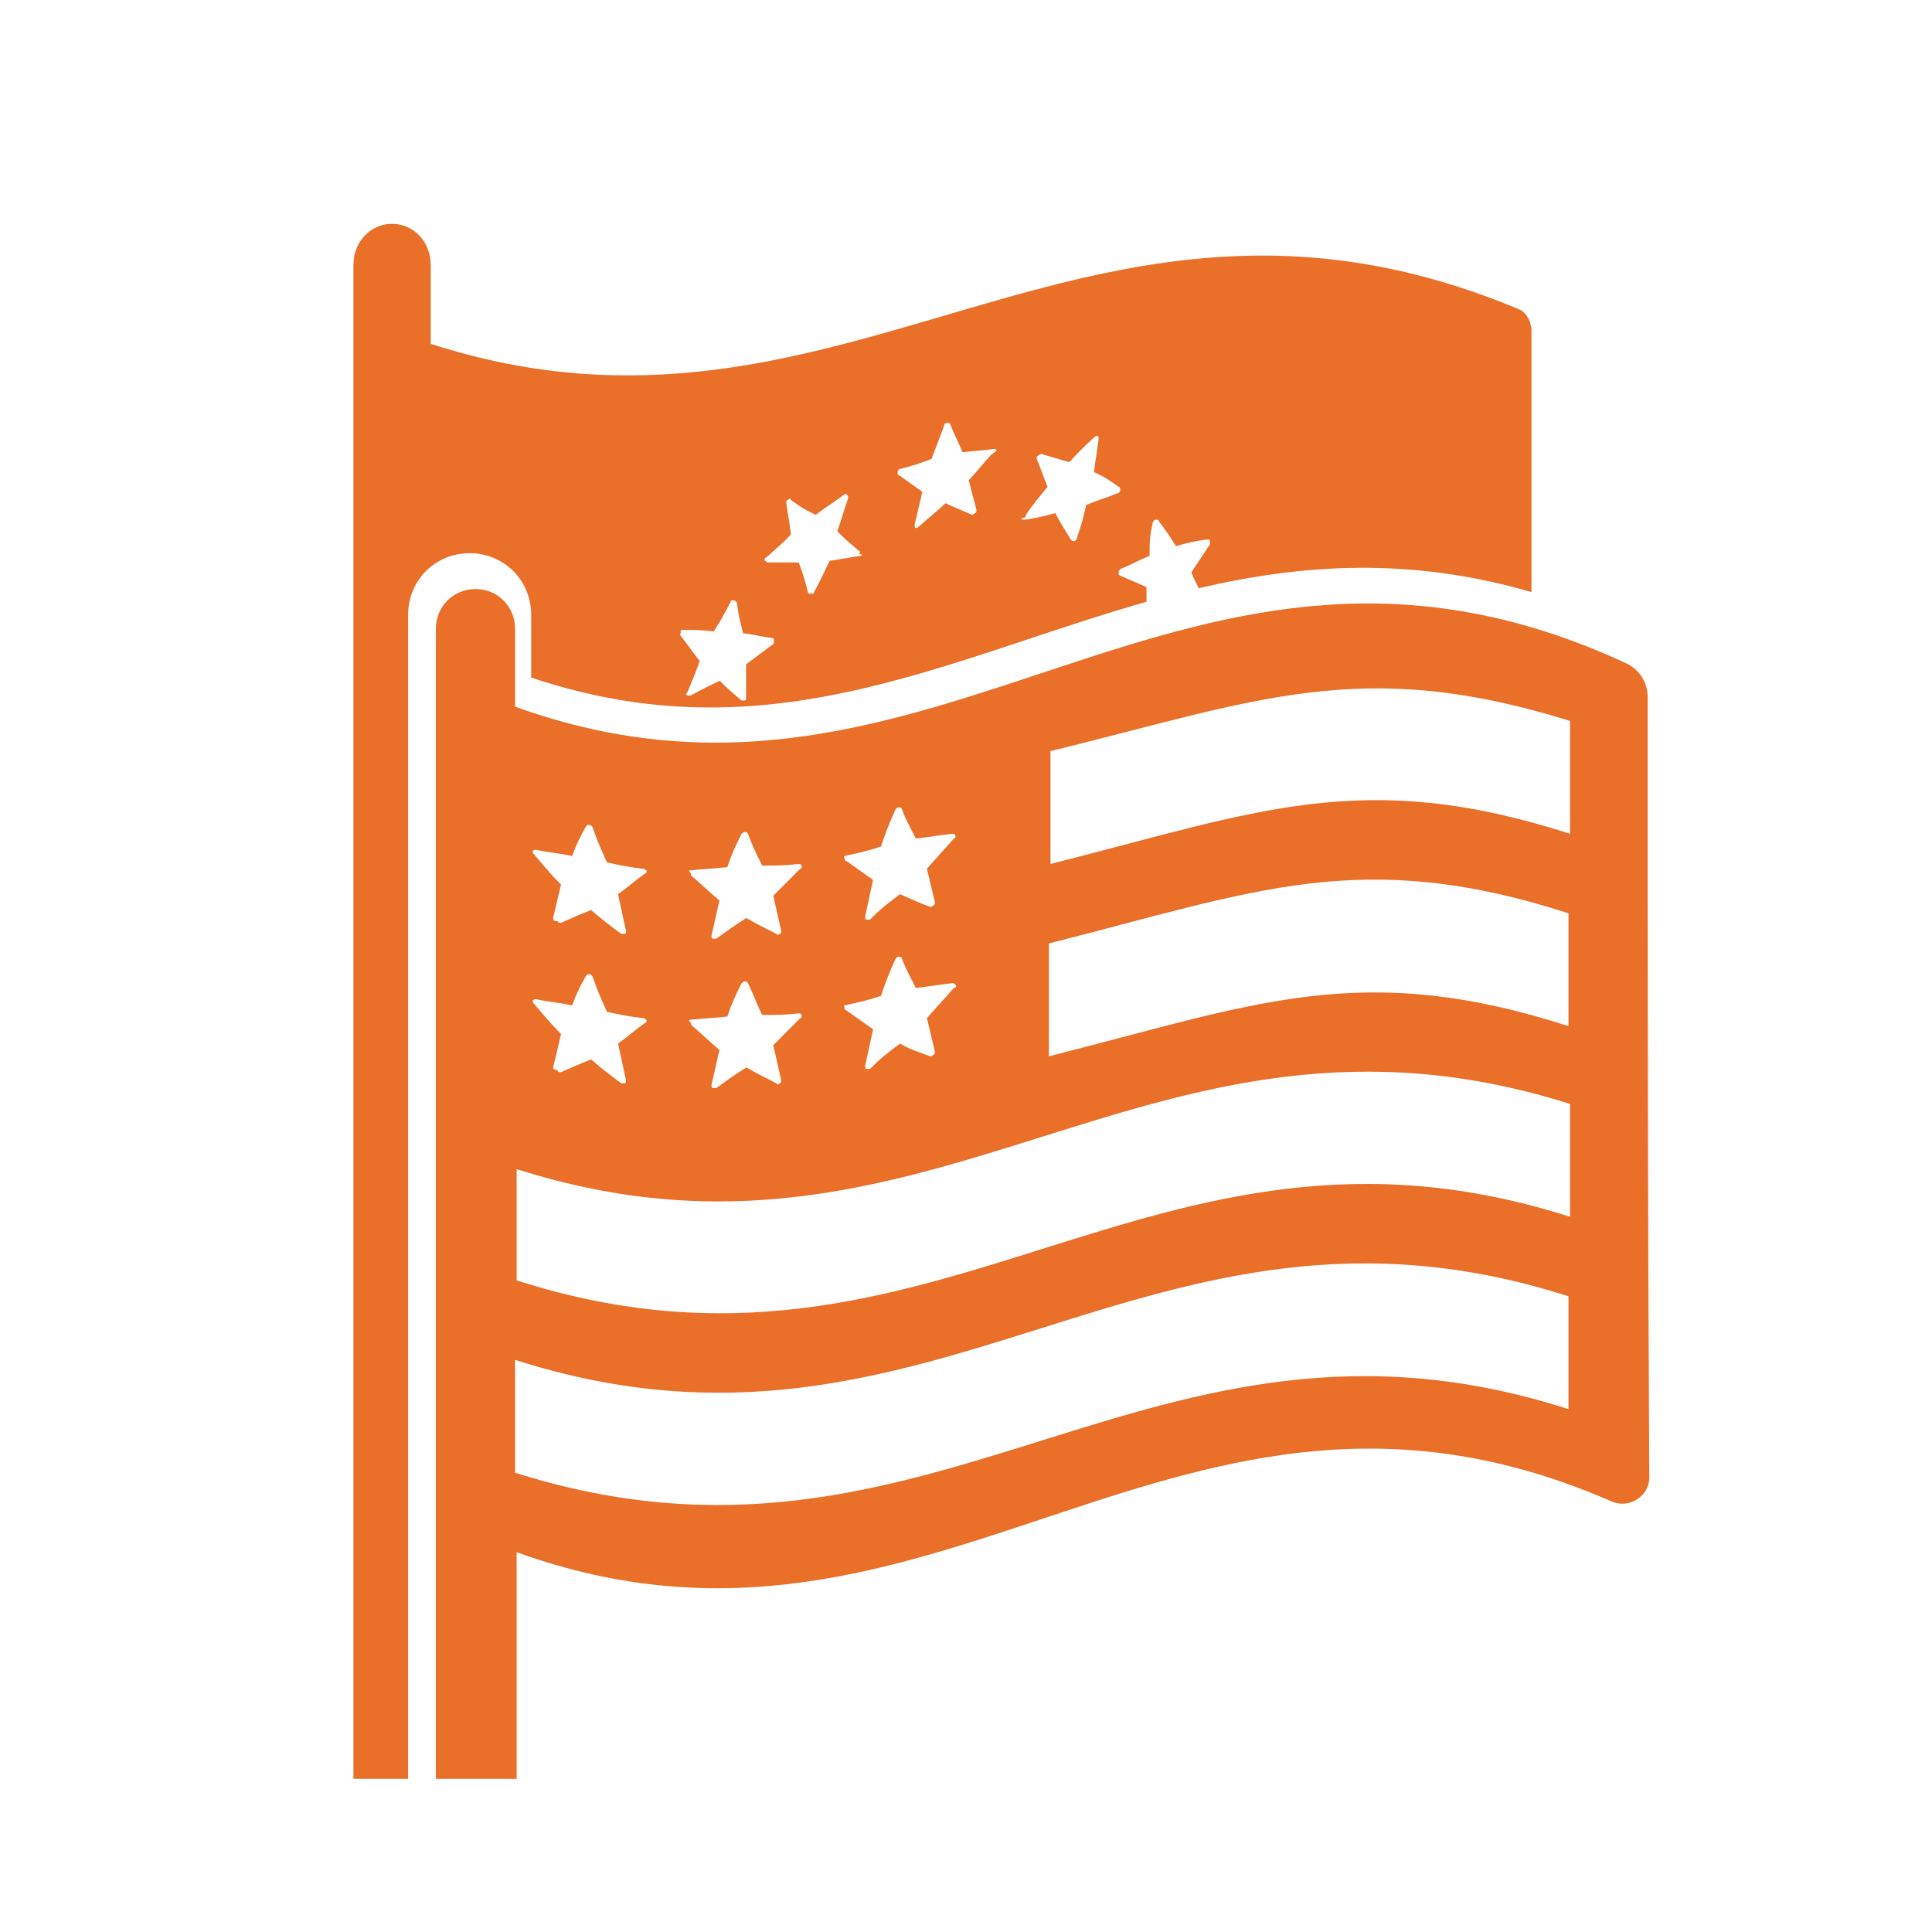
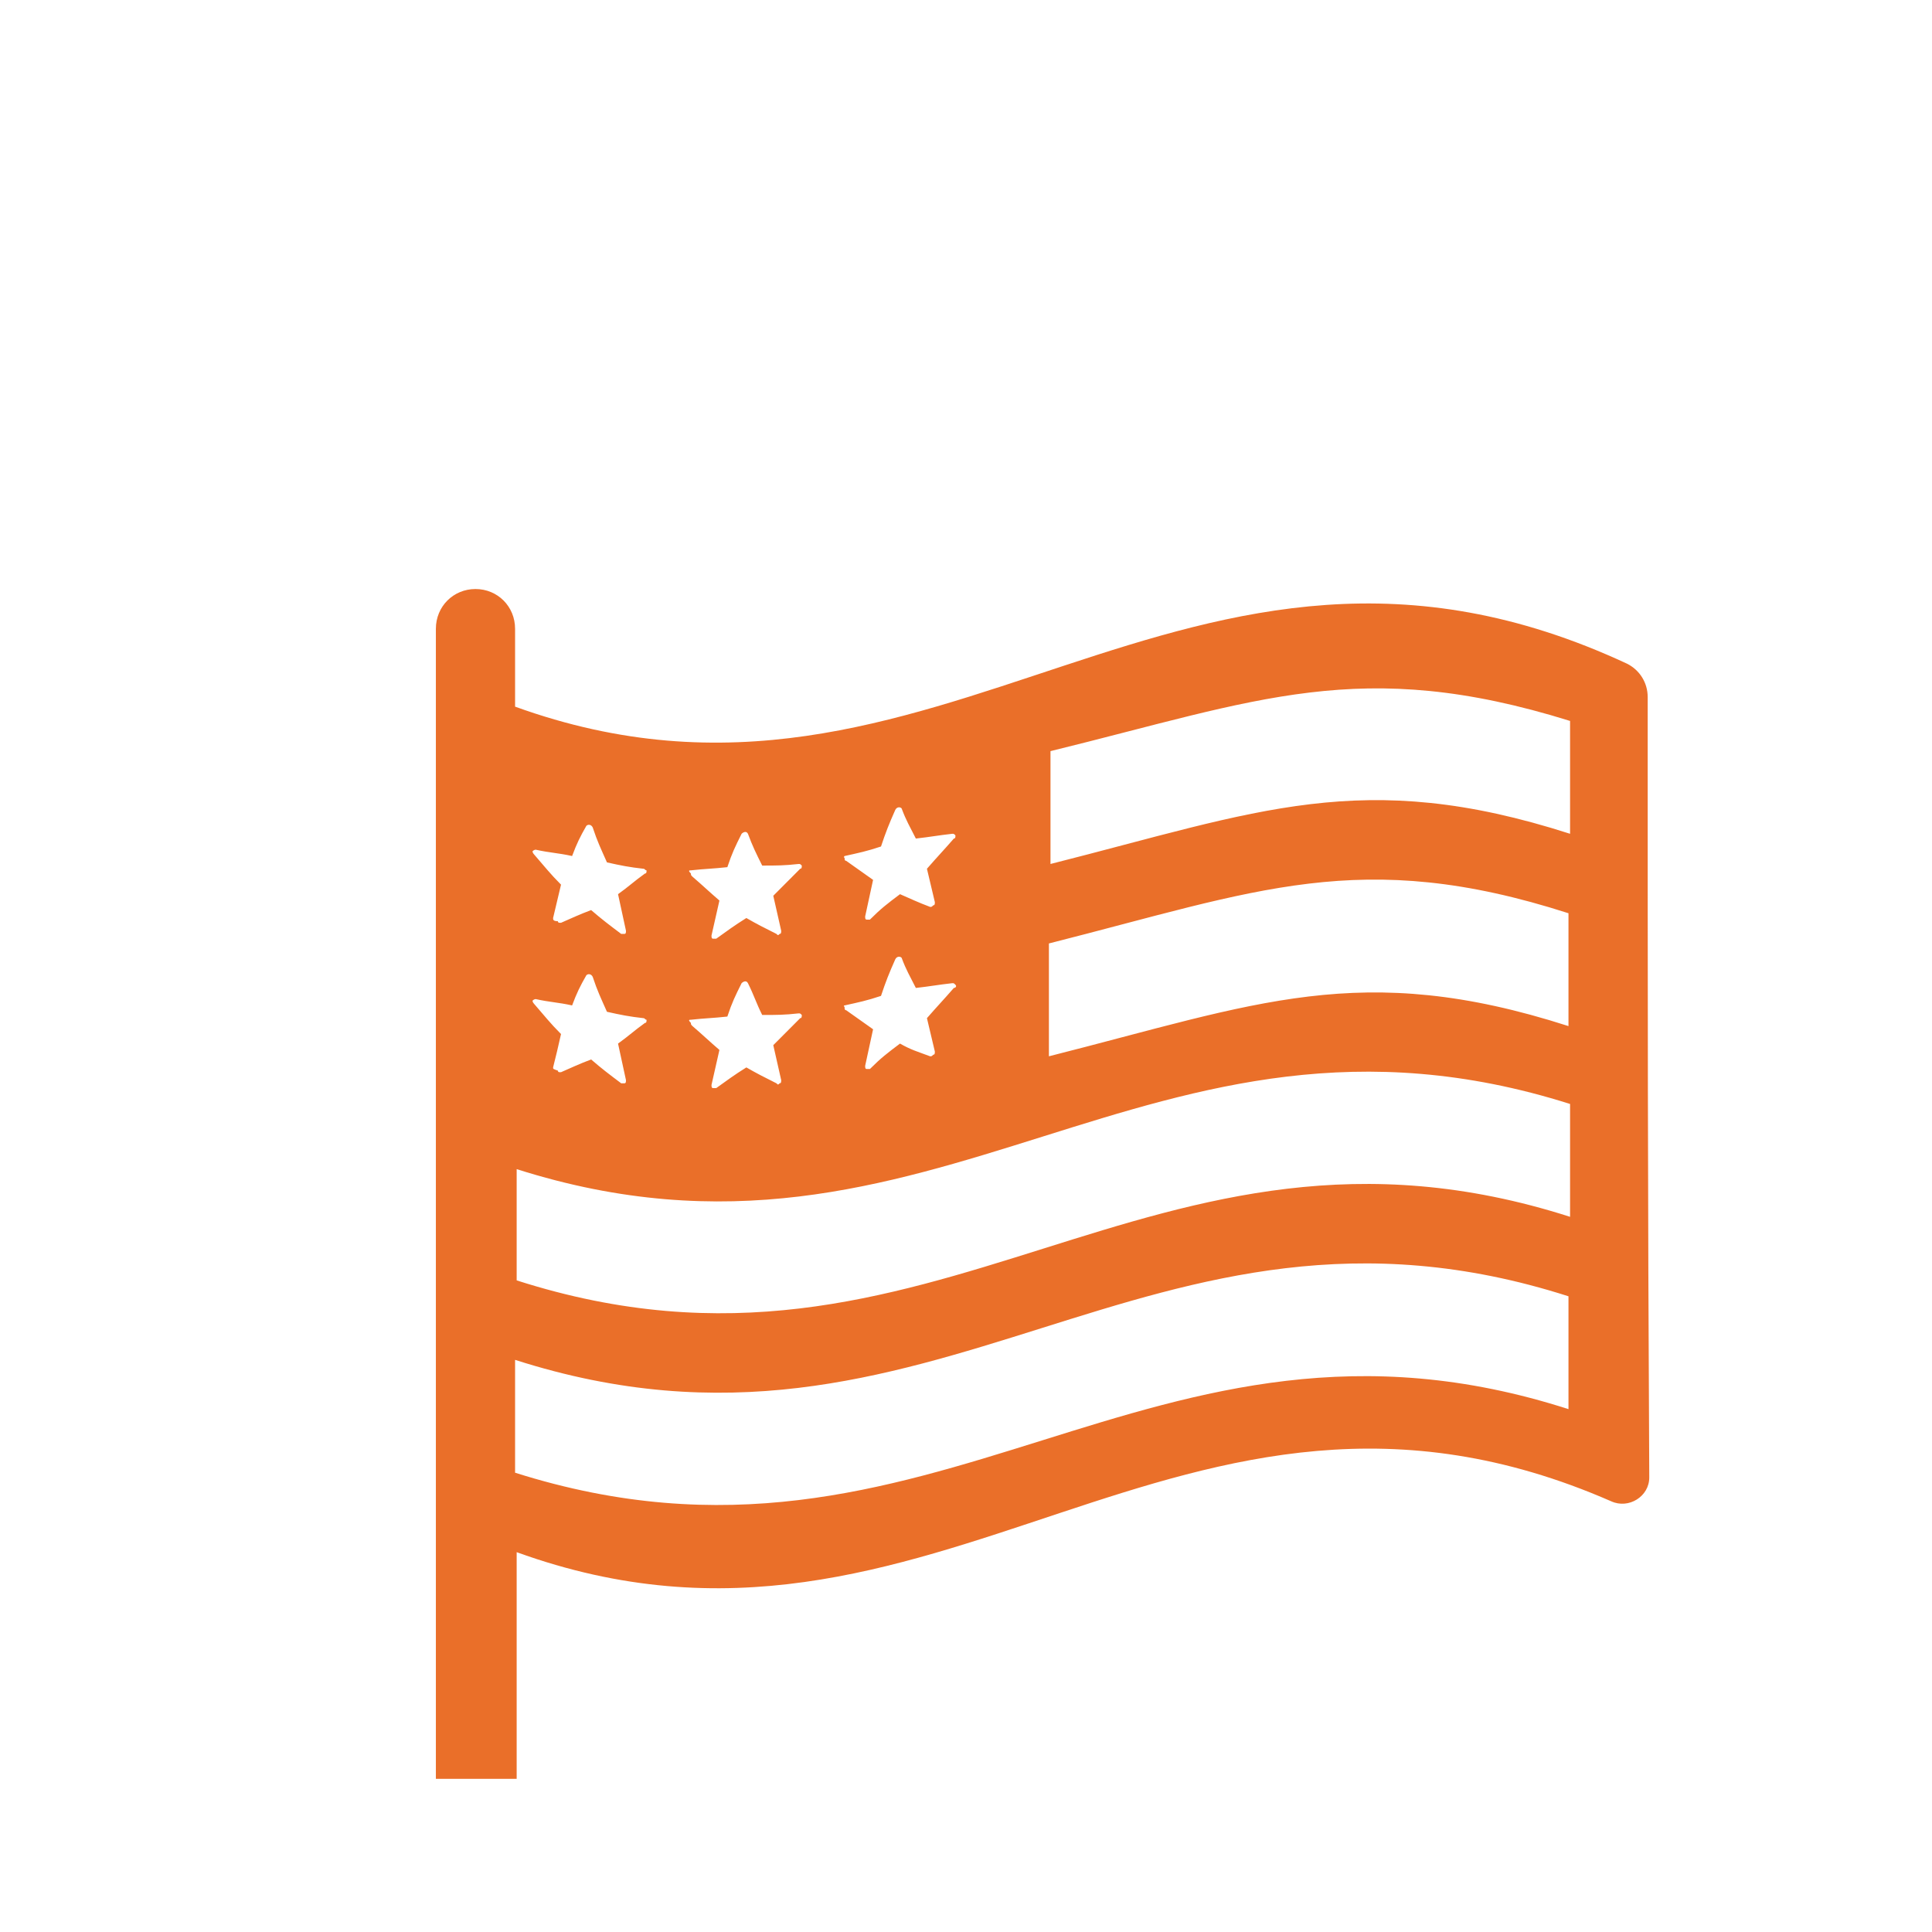
<svg xmlns="http://www.w3.org/2000/svg" width="164" height="164" viewBox="0 0 164 164" fill="none">
  <path d="M139.866 59.174C139.866 57.96 139.193 56.881 138.118 56.341C100.467 38.802 79.894 73.07 43.723 59.984V53.373C43.723 51.484 42.244 50 40.362 50C38.479 50 37 51.484 37 53.373V151H43.858V131.758C79.625 144.709 100.064 111.386 136.773 127.441C138.252 128.115 140 127.036 140 125.417C139.866 99.648 139.866 85.482 139.866 59.174ZM89.038 80.086C106.653 75.634 115.527 71.856 133.142 77.522C133.142 81.3 133.142 83.189 133.142 87.101C115.527 81.435 106.653 85.213 89.038 89.665C89.038 85.752 89.038 83.863 89.038 80.086ZM71.692 72.665C72.902 72.396 73.574 72.261 74.785 71.856C75.188 70.642 75.457 69.967 75.995 68.753C76.129 68.483 76.398 68.483 76.533 68.618C76.936 69.697 77.205 70.102 77.743 71.181C78.953 71.047 79.625 70.912 80.835 70.777C80.97 70.777 80.97 70.777 81.104 70.912C81.104 71.046 81.104 71.181 80.97 71.181C80.029 72.261 79.625 72.665 78.684 73.745C78.953 74.824 79.088 75.499 79.356 76.578C79.356 76.713 79.356 76.848 79.222 76.848C79.088 76.983 79.088 76.983 78.953 76.983C77.877 76.578 77.339 76.308 76.398 75.903C75.323 76.713 74.785 77.118 73.843 78.062H73.709H73.574C73.44 78.062 73.44 77.927 73.44 77.792C73.709 76.578 73.843 75.903 74.112 74.689C73.171 74.015 72.768 73.745 71.826 73.07C71.692 73.07 71.692 72.935 71.692 72.8C71.557 72.8 71.692 72.665 71.692 72.665ZM71.692 85.347C72.902 85.078 73.574 84.943 74.785 84.538C75.188 83.324 75.457 82.649 75.995 81.435C76.129 81.165 76.398 81.165 76.533 81.3C76.936 82.379 77.205 82.784 77.743 83.863C78.953 83.728 79.625 83.594 80.835 83.459C80.97 83.459 80.97 83.459 81.104 83.594C81.239 83.728 81.104 83.863 80.97 83.863C80.029 84.943 79.625 85.347 78.684 86.427C78.953 87.506 79.088 88.181 79.356 89.26C79.356 89.395 79.356 89.53 79.222 89.53C79.088 89.665 79.088 89.665 78.953 89.665C77.877 89.26 77.339 89.125 76.398 88.585C75.323 89.395 74.785 89.8 73.843 90.744H73.709H73.574C73.44 90.744 73.44 90.609 73.44 90.474C73.709 89.26 73.843 88.585 74.112 87.371C73.171 86.697 72.768 86.427 71.826 85.752C71.692 85.752 71.692 85.617 71.692 85.482C71.557 85.347 71.692 85.347 71.692 85.347ZM58.649 73.88C59.859 73.745 60.531 73.745 61.742 73.61C62.145 72.396 62.414 71.856 62.952 70.777C63.086 70.642 63.355 70.507 63.49 70.777C63.893 71.856 64.162 72.396 64.7 73.475C65.91 73.475 66.582 73.475 67.792 73.34C67.927 73.34 67.927 73.34 68.061 73.475C68.061 73.61 68.061 73.745 67.927 73.745C66.986 74.689 66.582 75.094 65.641 76.038C65.91 77.253 66.044 77.792 66.313 79.007C66.313 79.141 66.313 79.276 66.179 79.276C66.044 79.411 66.044 79.411 65.91 79.276C64.834 78.737 64.296 78.467 63.355 77.927C62.279 78.602 61.742 79.007 60.8 79.681H60.666H60.531C60.397 79.681 60.397 79.546 60.397 79.411C60.666 78.197 60.8 77.657 61.069 76.443C60.128 75.634 59.724 75.229 58.783 74.419C58.649 74.284 58.649 74.284 58.649 74.15C58.38 73.88 58.514 73.88 58.649 73.88ZM58.649 86.562C59.859 86.427 60.531 86.427 61.742 86.292C62.145 85.078 62.414 84.538 62.952 83.459C63.086 83.324 63.355 83.189 63.49 83.459C64.027 84.538 64.162 85.078 64.7 86.157C65.91 86.157 66.582 86.157 67.792 86.022C67.927 86.022 67.927 86.022 68.061 86.157C68.061 86.292 68.061 86.427 67.927 86.427C66.986 87.371 66.582 87.776 65.641 88.72C65.91 89.934 66.044 90.474 66.313 91.688C66.313 91.823 66.313 91.958 66.179 91.958C66.044 92.093 66.044 92.093 65.91 91.958C64.834 91.418 64.296 91.149 63.355 90.609C62.279 91.284 61.742 91.688 60.8 92.363H60.666H60.531C60.397 92.363 60.397 92.228 60.397 92.093C60.666 90.879 60.8 90.339 61.069 89.125C60.128 88.316 59.724 87.911 58.783 87.101C58.649 86.966 58.649 86.966 58.649 86.832C58.38 86.562 58.514 86.562 58.649 86.562ZM45.471 72.126C46.681 72.396 47.354 72.396 48.564 72.665C48.967 71.586 49.236 71.046 49.774 70.102C49.909 69.967 50.178 69.967 50.312 70.237C50.715 71.451 50.984 71.991 51.522 73.205C52.732 73.475 53.405 73.61 54.615 73.745C54.749 73.745 54.749 73.88 54.884 73.88C54.884 74.015 54.884 74.15 54.749 74.15C53.808 74.824 53.405 75.229 52.463 75.903C52.732 77.118 52.867 77.792 53.136 79.007C53.136 79.141 53.136 79.276 53.001 79.276C52.867 79.276 52.867 79.276 52.732 79.276C51.657 78.467 51.119 78.062 50.178 77.253C49.102 77.657 48.564 77.927 47.623 78.332H47.488C47.488 78.332 47.354 78.332 47.354 78.197C46.95 78.197 46.95 78.062 46.95 77.927C47.219 76.848 47.354 76.173 47.623 75.094C46.681 74.15 46.278 73.61 45.337 72.531C45.202 72.396 45.202 72.261 45.202 72.261C45.337 72.126 45.471 72.126 45.471 72.126ZM45.471 84.808C46.681 85.078 47.354 85.078 48.564 85.347C48.967 84.268 49.236 83.728 49.774 82.784C49.909 82.649 50.178 82.649 50.312 82.919C50.715 84.133 50.984 84.673 51.522 85.887C52.732 86.157 53.405 86.292 54.615 86.427C54.749 86.427 54.749 86.562 54.884 86.562C54.884 86.697 54.884 86.832 54.749 86.832C53.808 87.506 53.405 87.911 52.463 88.585C52.732 89.8 52.867 90.474 53.136 91.688C53.136 91.823 53.136 91.958 53.001 91.958C52.867 91.958 52.867 91.958 52.732 91.958C51.657 91.149 51.119 90.744 50.178 89.934C49.102 90.339 48.564 90.609 47.623 91.014H47.488C47.488 91.014 47.354 91.014 47.354 90.879C46.95 90.744 46.95 90.744 46.95 90.609C47.219 89.53 47.354 88.99 47.623 87.776C46.681 86.832 46.278 86.292 45.337 85.213C45.202 85.078 45.202 84.943 45.202 84.943C45.337 84.808 45.471 84.808 45.471 84.808ZM133.277 93.712C133.277 97.49 133.277 99.378 133.277 103.291C97.509 91.823 79.625 120.155 43.858 108.687V99.243C79.491 110.576 97.509 82.379 133.277 93.712ZM43.723 125.012V115.433C79.491 126.901 97.375 98.569 133.142 110.037C133.142 113.814 133.142 115.703 133.142 119.616C97.509 108.148 79.491 136.345 43.723 125.012ZM133.277 70.777C115.662 65.11 106.787 68.888 89.172 73.34C89.172 69.562 89.172 67.674 89.172 63.761C106.787 59.444 115.527 55.666 133.277 61.198C133.277 65.11 133.277 66.999 133.277 70.777Z" fill="#EA6F29" />
-   <path d="M39.867 46.959C42.795 46.959 45.09 49.261 45.09 52.202V57.513C61.199 62.922 73.943 58.687 87.415 54.211C90.679 53.126 93.968 52.033 97.323 51.083C97.323 50.712 97.323 50.331 97.323 49.84C96.404 49.421 96.01 49.282 95.091 48.863C94.96 48.863 94.96 48.723 94.96 48.584C94.96 48.444 95.091 48.305 95.091 48.305C96.142 47.887 96.535 47.607 97.585 47.188C97.585 46.072 97.585 45.514 97.848 44.398C97.848 44.258 97.978 44.119 98.11 44.119C98.241 44.119 98.372 44.119 98.372 44.258C99.029 45.096 99.291 45.514 99.816 46.352C100.866 46.073 101.391 45.934 102.441 45.794C102.571 45.794 102.703 45.794 102.703 45.934C102.703 46.073 102.703 46.212 102.703 46.212C102.047 47.189 101.785 47.608 101.128 48.585C101.355 49.146 101.542 49.527 101.756 49.933C110.4 47.914 119.588 47.224 130 50.261C130 43.586 130 36.425 130 28.073C130 27.375 129.606 26.538 128.95 26.259C91.942 10.767 71.995 40.629 36.562 29.186V22.489C36.562 20.535 35.118 19 33.281 19C31.444 19 30 20.535 30 22.489V151H34.643V52.201C34.643 49.261 36.938 46.959 39.867 46.959ZM87.087 43.699C87.743 42.722 88.137 42.304 88.924 41.327C88.531 40.35 88.4 39.931 88.006 38.954C88.006 38.815 88.006 38.675 88.137 38.675C88.268 38.536 88.4 38.536 88.4 38.536C89.318 38.815 89.844 38.954 90.762 39.234C91.55 38.397 91.943 37.978 92.862 37.141C92.993 37.001 93.125 37.001 93.125 37.001C93.255 37.001 93.255 37.141 93.255 37.28C93.125 38.397 92.993 38.954 92.862 40.071C93.78 40.489 94.174 40.769 94.961 41.327C95.092 41.327 95.092 41.466 95.092 41.605C95.092 41.745 94.961 41.884 94.83 41.884C93.78 42.303 93.255 42.443 92.205 42.861C91.942 43.978 91.811 44.535 91.418 45.652C91.418 45.791 91.287 45.931 91.155 45.931C91.023 45.931 91.024 45.931 90.892 45.791C90.368 44.954 90.105 44.535 89.58 43.559C88.53 43.837 88.005 43.977 86.956 44.116C86.825 44.116 86.693 44.116 86.693 43.977C87.087 43.978 87.087 43.838 87.087 43.699ZM76.457 39.792C77.507 39.513 78.032 39.373 79.082 38.954C79.476 37.838 79.739 37.28 80.131 36.164C80.131 36.024 80.262 35.885 80.394 35.885C80.525 35.885 80.657 35.885 80.657 36.024C81.051 37.001 81.314 37.42 81.707 38.397C82.757 38.257 83.282 38.257 84.332 38.118C84.463 38.118 84.594 38.118 84.594 38.257C84.332 38.397 84.332 38.536 84.201 38.536C83.413 39.374 83.019 39.931 82.232 40.769C82.495 41.746 82.626 42.304 82.888 43.281C82.888 43.42 82.888 43.559 82.757 43.559C82.627 43.699 82.495 43.699 82.495 43.699C81.576 43.281 81.183 43.141 80.264 42.722C79.346 43.559 78.952 43.838 78.034 44.676C78.034 44.676 77.903 44.676 77.903 44.815H77.772C77.641 44.815 77.641 44.676 77.641 44.536C77.904 43.42 78.035 42.862 78.297 41.746C77.51 41.187 77.116 40.908 76.329 40.35C76.198 40.35 76.198 40.211 76.198 40.072C76.198 39.932 76.325 39.792 76.457 39.792ZM65.04 47.327C65.958 46.489 66.352 46.211 67.139 45.373C67.008 44.257 66.876 43.699 66.745 42.722C66.745 42.582 66.745 42.443 66.876 42.443C67.007 42.304 67.139 42.304 67.139 42.443C67.927 43.001 68.32 43.281 69.239 43.699C70.157 43.001 70.683 42.722 71.601 42.025C71.732 41.885 71.864 41.885 71.864 42.025C71.995 42.025 71.995 42.164 71.995 42.304C71.601 43.42 71.47 43.978 71.076 45.094C71.733 45.792 72.127 46.071 72.913 46.768C73.044 46.768 73.044 46.908 72.913 47.047C73.307 47.047 73.176 47.187 73.044 47.187C71.994 47.326 71.469 47.465 70.42 47.605C69.895 48.721 69.632 49.279 69.108 50.256C69.108 50.395 68.977 50.395 68.845 50.395C68.714 50.395 68.582 50.395 68.582 50.256C68.319 49.279 68.189 48.721 67.795 47.744C66.745 47.744 66.22 47.744 65.17 47.744C65.04 47.744 65.04 47.605 64.908 47.605C64.908 47.467 64.908 47.327 65.04 47.327ZM57.952 53.467C59.003 53.467 59.527 53.467 60.577 53.606C61.233 52.629 61.495 52.072 62.021 51.095C62.021 50.955 62.151 50.955 62.283 50.955C62.415 50.955 62.414 51.095 62.546 51.095C62.677 52.211 62.809 52.629 63.071 53.746C64.121 53.885 64.515 54.025 65.564 54.164C65.695 54.164 65.695 54.303 65.695 54.443C65.695 54.582 65.695 54.722 65.564 54.722C64.646 55.42 64.252 55.699 63.334 56.396C63.334 57.512 63.334 58.07 63.334 59.187C63.334 59.326 63.334 59.465 63.203 59.465H63.072C62.941 59.465 62.941 59.465 62.941 59.465C62.153 58.768 61.76 58.489 61.103 57.791C60.185 58.21 59.659 58.489 58.61 59.047C58.479 59.047 58.347 59.047 58.347 59.047C58.216 58.908 58.216 58.908 58.347 58.768C58.741 57.791 59.004 57.233 59.396 56.117C58.74 55.28 58.478 54.861 57.821 54.024C57.69 53.884 57.69 53.745 57.821 53.745C57.69 53.606 57.821 53.467 57.952 53.467Z" fill="#EA6F29" />
</svg>